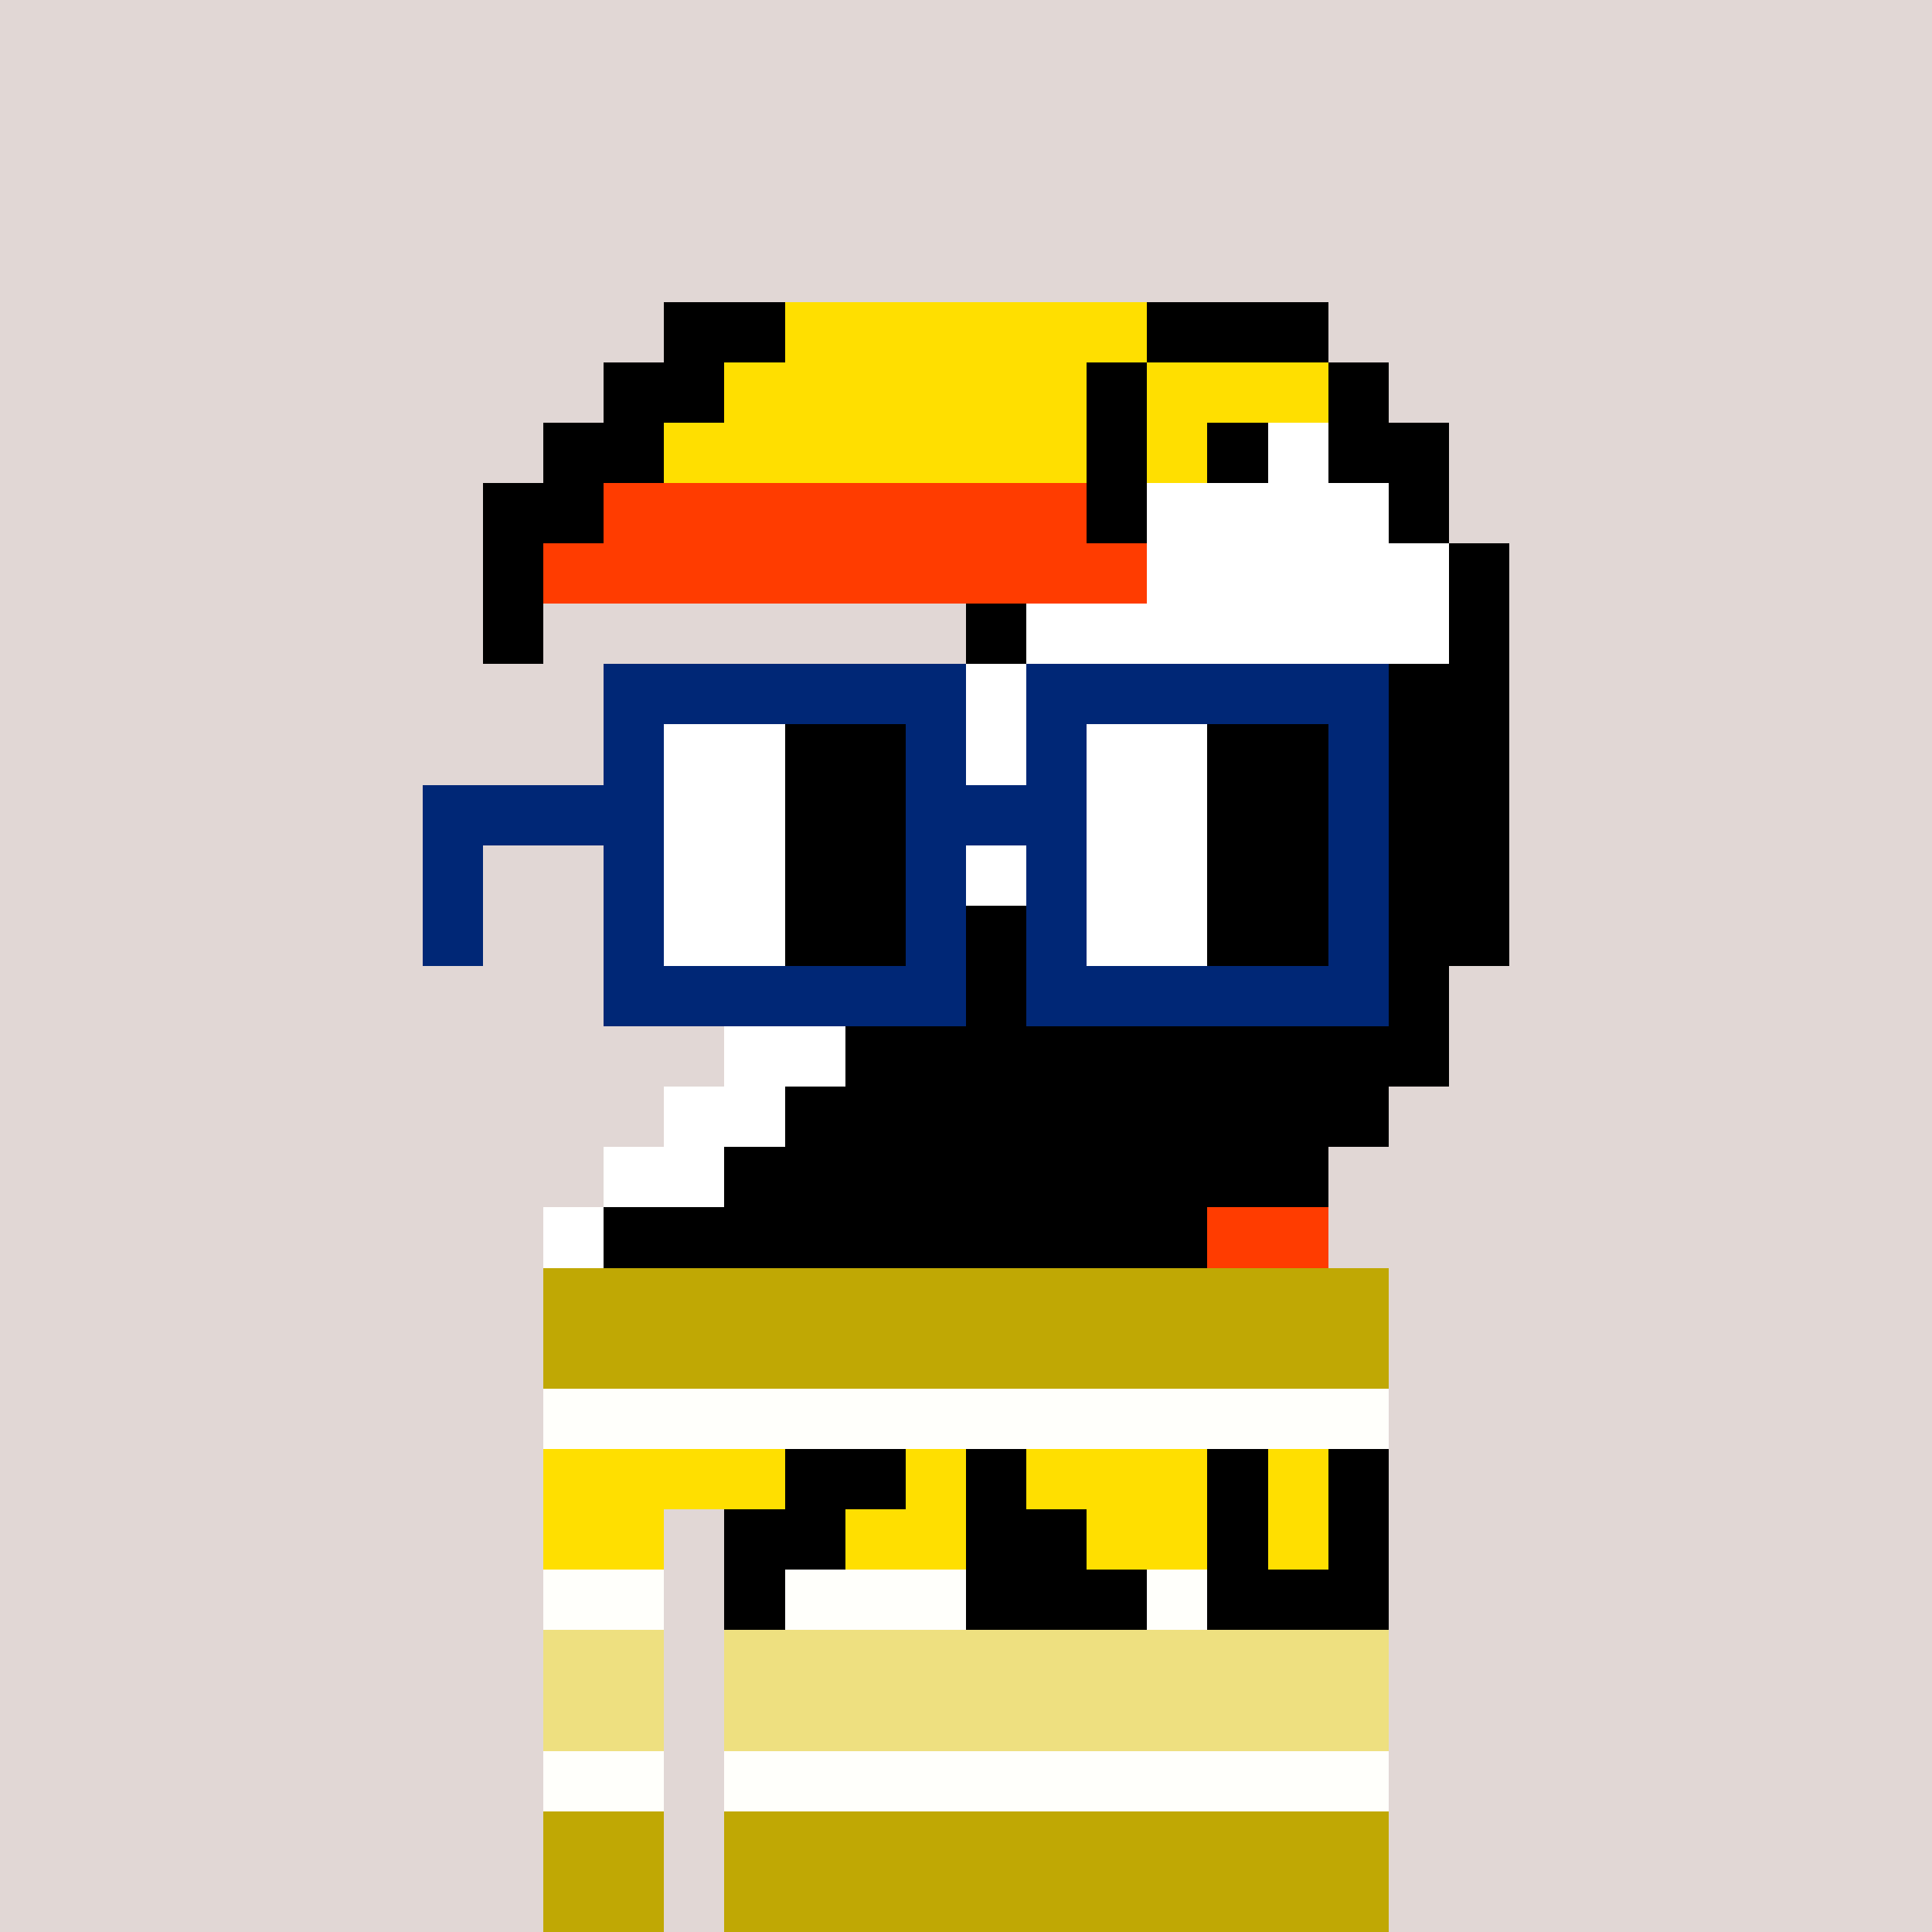
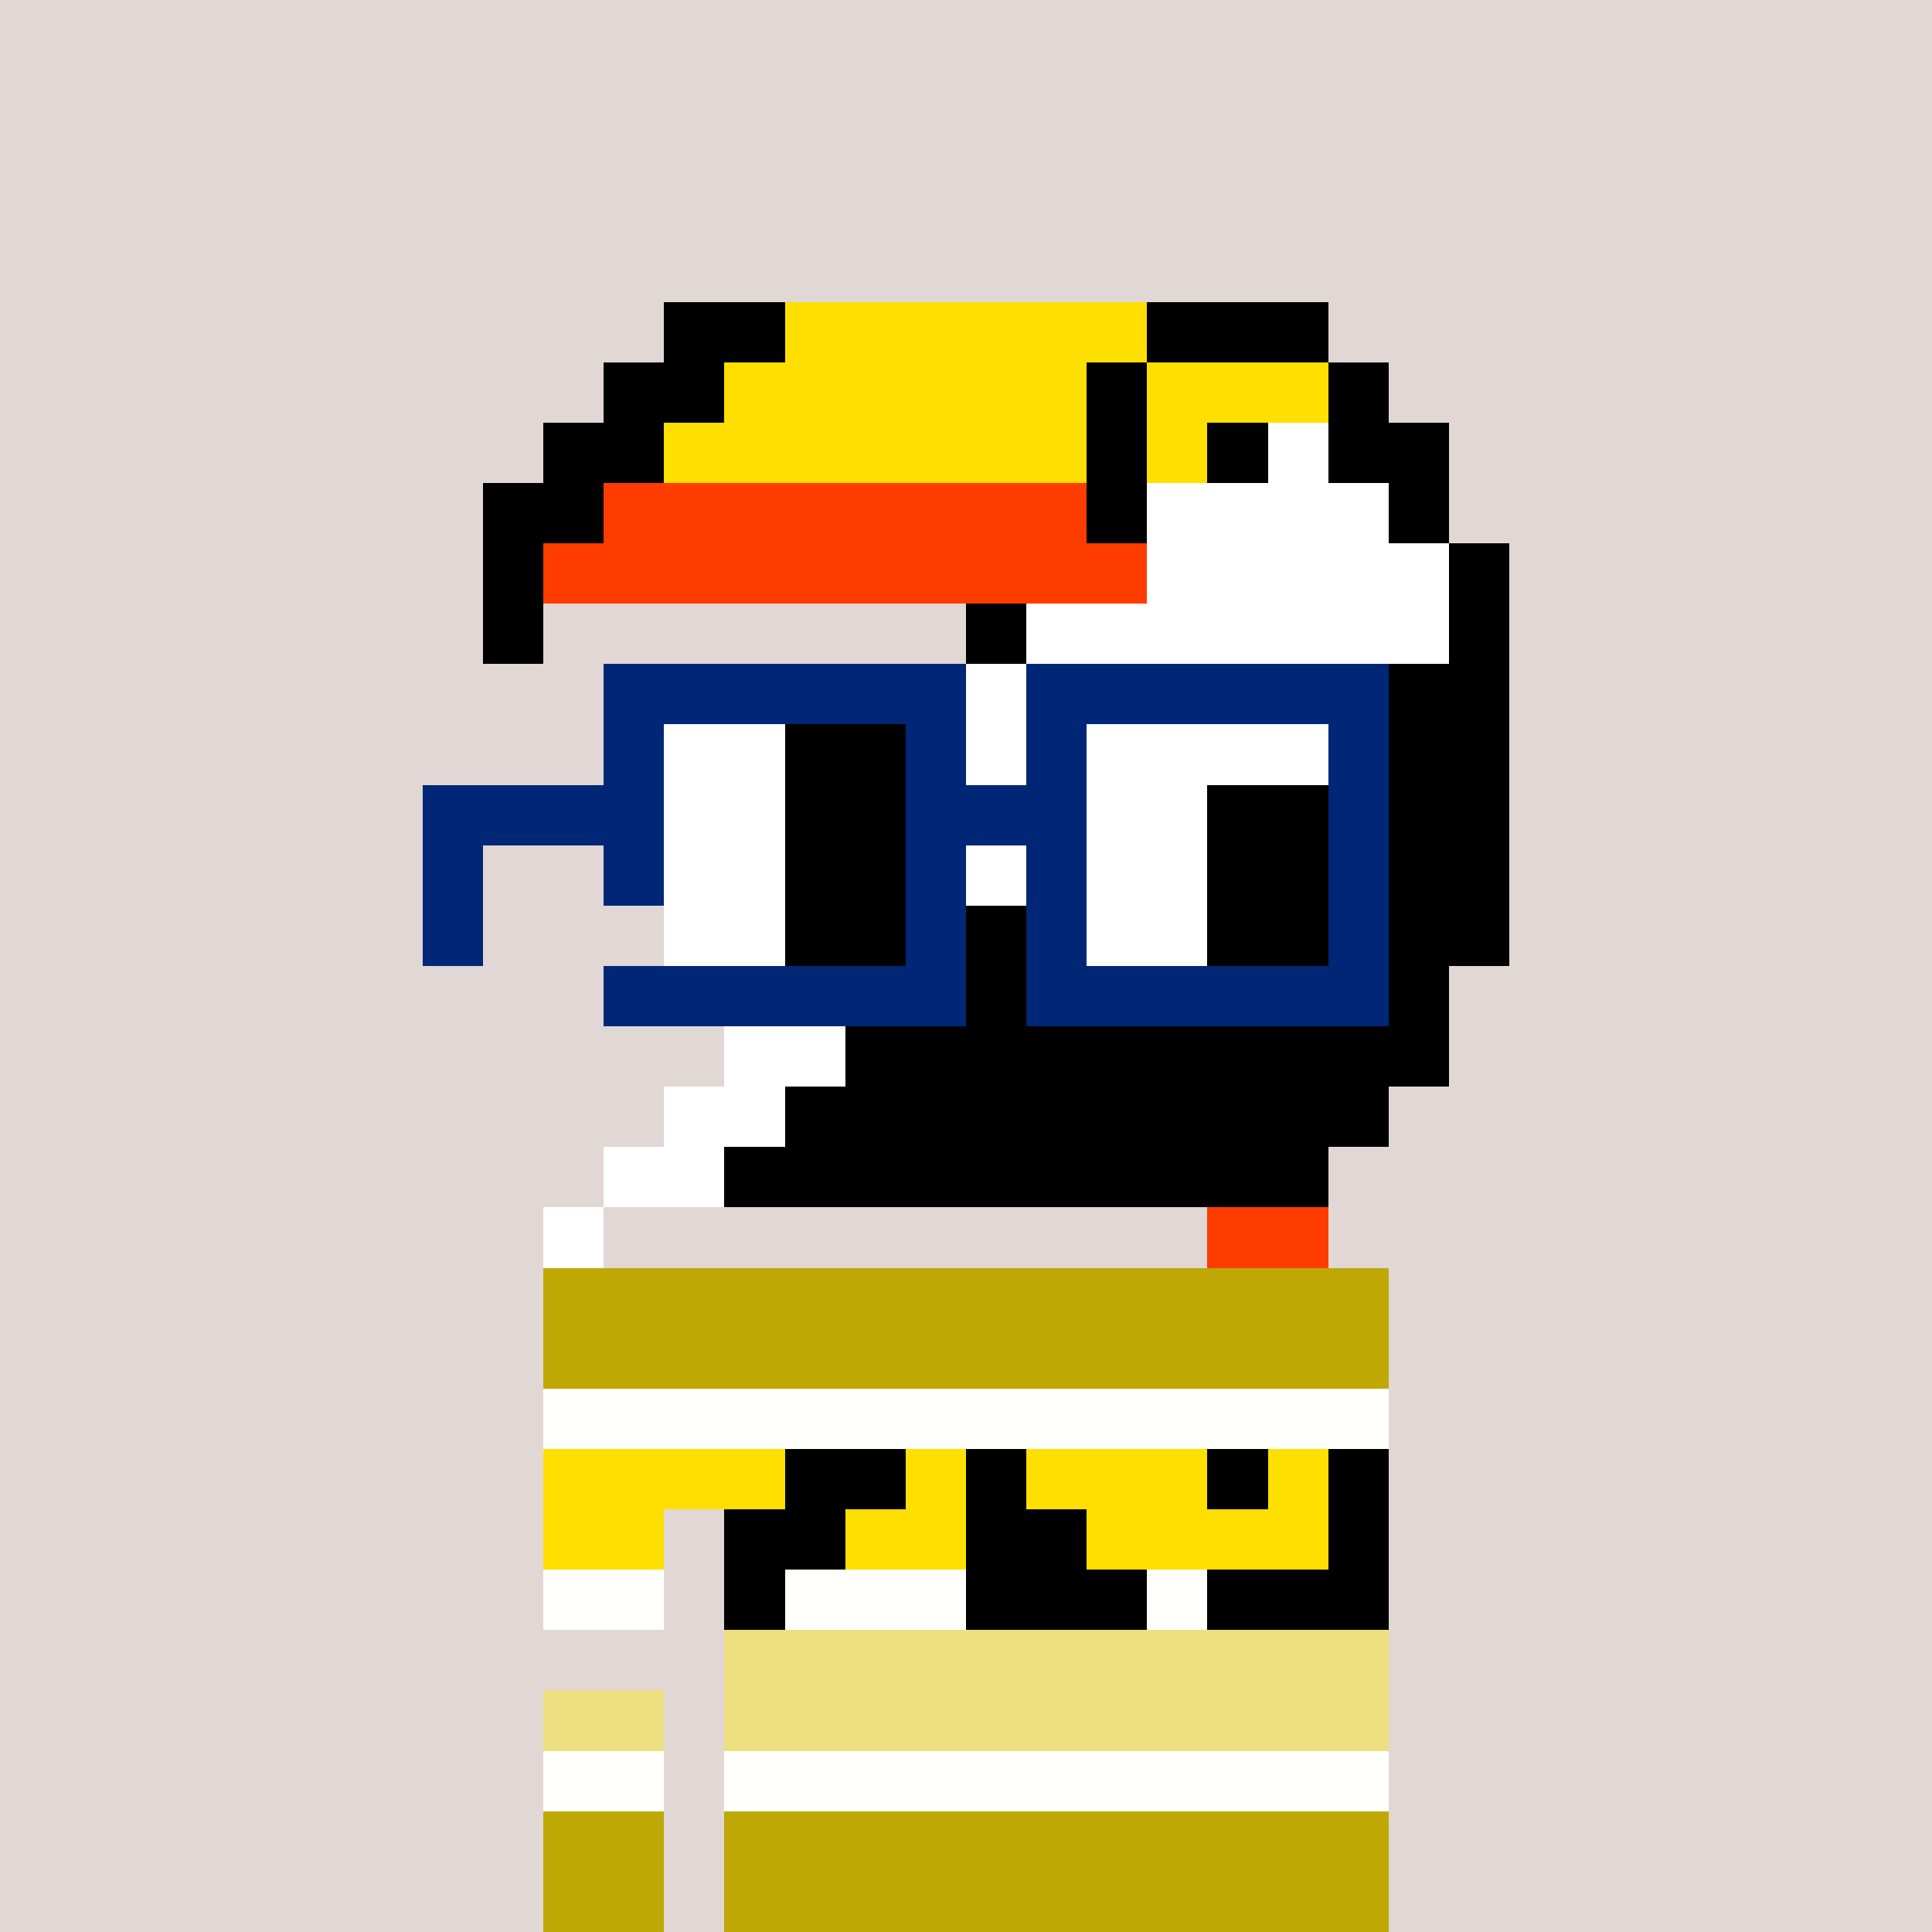
<svg xmlns="http://www.w3.org/2000/svg" width="320" height="320" viewBox="0 0 320 320" shape-rendering="crispEdges">
  <rect width="100%" height="100%" fill="#e1d7d5" />
  <rect width="140" height="10" x="90" y="210" fill="#c0a804" />
  <rect width="140" height="10" x="90" y="220" fill="#c0a804" />
  <rect width="140" height="10" x="90" y="230" fill="#fffffb" />
  <rect width="140" height="10" x="90" y="240" fill="#ffdf00" />
  <rect width="20" height="10" x="90" y="250" fill="#ffdf00" />
  <rect width="110" height="10" x="120" y="250" fill="#ffdf00" />
  <rect width="20" height="10" x="90" y="260" fill="#fffffb" />
  <rect width="110" height="10" x="120" y="260" fill="#fffffb" />
-   <rect width="20" height="10" x="90" y="270" fill="#eee080" />
  <rect width="110" height="10" x="120" y="270" fill="#eee080" />
  <rect width="20" height="10" x="90" y="280" fill="#eee080" />
  <rect width="110" height="10" x="120" y="280" fill="#eee080" />
  <rect width="20" height="10" x="90" y="290" fill="#fffffb" />
  <rect width="110" height="10" x="120" y="290" fill="#fffffb" />
  <rect width="20" height="10" x="90" y="300" fill="#c0a804" />
  <rect width="110" height="10" x="120" y="300" fill="#c0a804" />
  <rect width="20" height="10" x="90" y="310" fill="#c0a804" />
  <rect width="110" height="10" x="120" y="310" fill="#c0a804" />
  <rect width="20" height="10" x="130" y="240" fill="#000000" />
  <rect width="10" height="10" x="160" y="240" fill="#000000" />
  <rect width="10" height="10" x="200" y="240" fill="#000000" />
  <rect width="10" height="10" x="220" y="240" fill="#000000" />
  <rect width="20" height="10" x="120" y="250" fill="#000000" />
  <rect width="20" height="10" x="160" y="250" fill="#000000" />
-   <rect width="10" height="10" x="200" y="250" fill="#000000" />
  <rect width="10" height="10" x="220" y="250" fill="#000000" />
  <rect width="10" height="10" x="120" y="260" fill="#000000" />
  <rect width="30" height="10" x="160" y="260" fill="#000000" />
  <rect width="30" height="10" x="200" y="260" fill="#000000" />
  <rect width="20" height="10" x="110" y="50" fill="#000000" />
  <rect width="60" height="10" x="130" y="50" fill="#ffdf00" />
  <rect width="30" height="10" x="190" y="50" fill="#000000" />
  <rect width="20" height="10" x="100" y="60" fill="#000000" />
  <rect width="60" height="10" x="120" y="60" fill="#ffdf00" />
  <rect width="10" height="10" x="180" y="60" fill="#000000" />
  <rect width="30" height="10" x="190" y="60" fill="#ffdf00" />
  <rect width="10" height="10" x="220" y="60" fill="#000000" />
  <rect width="20" height="10" x="90" y="70" fill="#000000" />
  <rect width="70" height="10" x="110" y="70" fill="#ffdf00" />
  <rect width="10" height="10" x="180" y="70" fill="#000000" />
  <rect width="10" height="10" x="190" y="70" fill="#ffdf00" />
  <rect width="10" height="10" x="200" y="70" fill="#000000" />
  <rect width="10" height="10" x="210" y="70" fill="#ffffff" />
  <rect width="20" height="10" x="220" y="70" fill="#000000" />
  <rect width="20" height="10" x="80" y="80" fill="#000000" />
  <rect width="80" height="10" x="100" y="80" fill="#ff3c00" />
  <rect width="10" height="10" x="180" y="80" fill="#000000" />
  <rect width="40" height="10" x="190" y="80" fill="#ffffff" />
  <rect width="10" height="10" x="230" y="80" fill="#000000" />
  <rect width="10" height="10" x="80" y="90" fill="#000000" />
  <rect width="100" height="10" x="90" y="90" fill="#ff3c00" />
  <rect width="50" height="10" x="190" y="90" fill="#ffffff" />
  <rect width="10" height="10" x="240" y="90" fill="#000000" />
  <rect width="10" height="10" x="80" y="100" fill="#000000" />
  <rect width="10" height="10" x="160" y="100" fill="#000000" />
  <rect width="70" height="10" x="170" y="100" fill="#ffffff" />
  <rect width="10" height="10" x="240" y="100" fill="#000000" />
  <rect width="10" height="10" x="150" y="110" fill="#000000" />
  <rect width="70" height="10" x="160" y="110" fill="#ffffff" />
  <rect width="20" height="10" x="230" y="110" fill="#000000" />
  <rect width="10" height="10" x="140" y="120" fill="#000000" />
  <rect width="70" height="10" x="150" y="120" fill="#ffffff" />
  <rect width="30" height="10" x="220" y="120" fill="#000000" />
  <rect width="10" height="10" x="130" y="130" fill="#000000" />
  <rect width="40" height="10" x="140" y="130" fill="#ffffff" />
  <rect width="70" height="10" x="180" y="130" fill="#000000" />
  <rect width="20" height="10" x="130" y="140" fill="#000000" />
  <rect width="20" height="10" x="150" y="140" fill="#ffffff" />
  <rect width="80" height="10" x="170" y="140" fill="#000000" />
  <rect width="120" height="10" x="130" y="150" fill="#000000" />
  <rect width="120" height="10" x="120" y="160" fill="#000000" />
  <rect width="20" height="10" x="120" y="170" fill="#ffffff" />
  <rect width="100" height="10" x="140" y="170" fill="#000000" />
  <rect width="20" height="10" x="110" y="180" fill="#ffffff" />
  <rect width="100" height="10" x="130" y="180" fill="#000000" />
  <rect width="20" height="10" x="100" y="190" fill="#ffffff" />
  <rect width="100" height="10" x="120" y="190" fill="#000000" />
  <rect width="10" height="10" x="90" y="200" fill="#ffffff" />
-   <rect width="100" height="10" x="100" y="200" fill="#000000" />
  <rect width="20" height="10" x="200" y="200" fill="#ff3c00" />
  <rect width="60" height="10" x="100" y="110" fill="#002776" />
  <rect width="60" height="10" x="170" y="110" fill="#002776" />
  <rect width="10" height="10" x="100" y="120" fill="#002776" />
  <rect width="20" height="10" x="110" y="120" fill="#ffffff" />
  <rect width="20" height="10" x="130" y="120" fill="#000000" />
  <rect width="10" height="10" x="150" y="120" fill="#002776" />
  <rect width="10" height="10" x="170" y="120" fill="#002776" />
  <rect width="20" height="10" x="180" y="120" fill="#ffffff" />
-   <rect width="20" height="10" x="200" y="120" fill="#000000" />
  <rect width="10" height="10" x="220" y="120" fill="#002776" />
  <rect width="40" height="10" x="70" y="130" fill="#002776" />
  <rect width="20" height="10" x="110" y="130" fill="#ffffff" />
  <rect width="20" height="10" x="130" y="130" fill="#000000" />
  <rect width="30" height="10" x="150" y="130" fill="#002776" />
  <rect width="20" height="10" x="180" y="130" fill="#ffffff" />
  <rect width="20" height="10" x="200" y="130" fill="#000000" />
  <rect width="10" height="10" x="220" y="130" fill="#002776" />
  <rect width="10" height="10" x="70" y="140" fill="#002776" />
  <rect width="10" height="10" x="100" y="140" fill="#002776" />
  <rect width="20" height="10" x="110" y="140" fill="#ffffff" />
  <rect width="20" height="10" x="130" y="140" fill="#000000" />
  <rect width="10" height="10" x="150" y="140" fill="#002776" />
  <rect width="10" height="10" x="170" y="140" fill="#002776" />
  <rect width="20" height="10" x="180" y="140" fill="#ffffff" />
  <rect width="20" height="10" x="200" y="140" fill="#000000" />
  <rect width="10" height="10" x="220" y="140" fill="#002776" />
  <rect width="10" height="10" x="70" y="150" fill="#002776" />
-   <rect width="10" height="10" x="100" y="150" fill="#002776" />
  <rect width="20" height="10" x="110" y="150" fill="#ffffff" />
  <rect width="20" height="10" x="130" y="150" fill="#000000" />
  <rect width="10" height="10" x="150" y="150" fill="#002776" />
  <rect width="10" height="10" x="170" y="150" fill="#002776" />
  <rect width="20" height="10" x="180" y="150" fill="#ffffff" />
  <rect width="20" height="10" x="200" y="150" fill="#000000" />
  <rect width="10" height="10" x="220" y="150" fill="#002776" />
  <rect width="60" height="10" x="100" y="160" fill="#002776" />
  <rect width="60" height="10" x="170" y="160" fill="#002776" />
</svg>